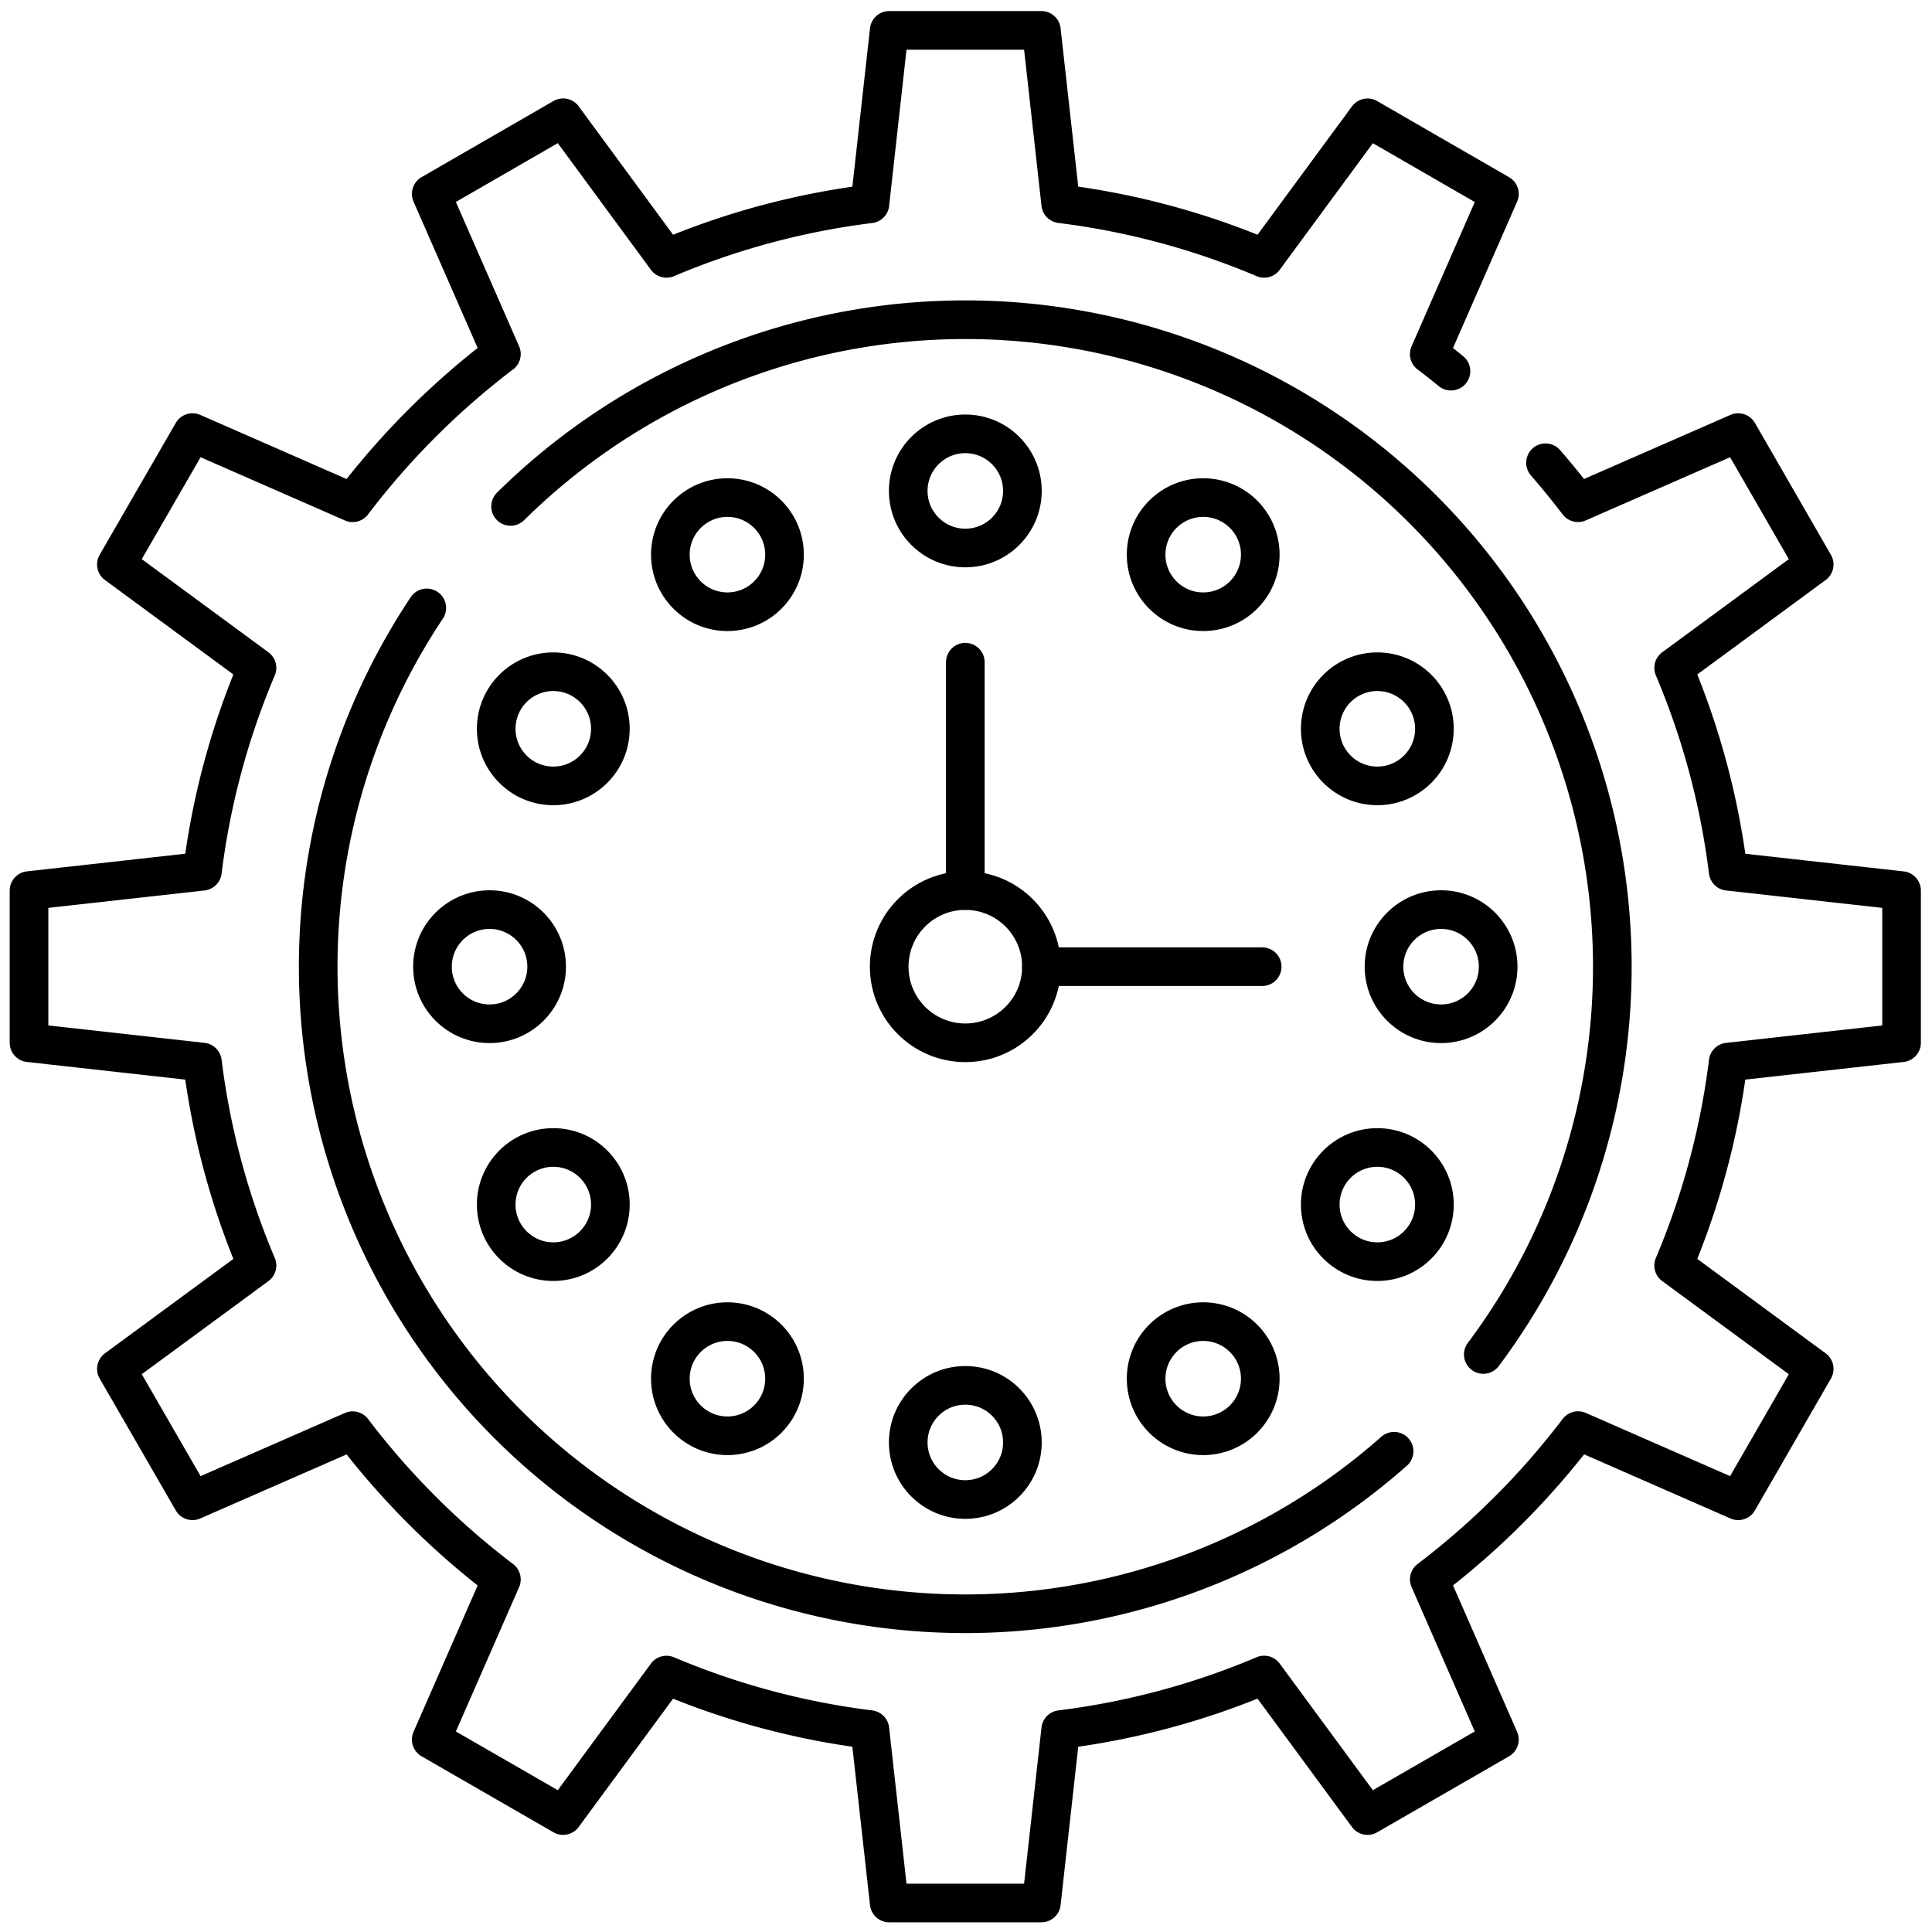
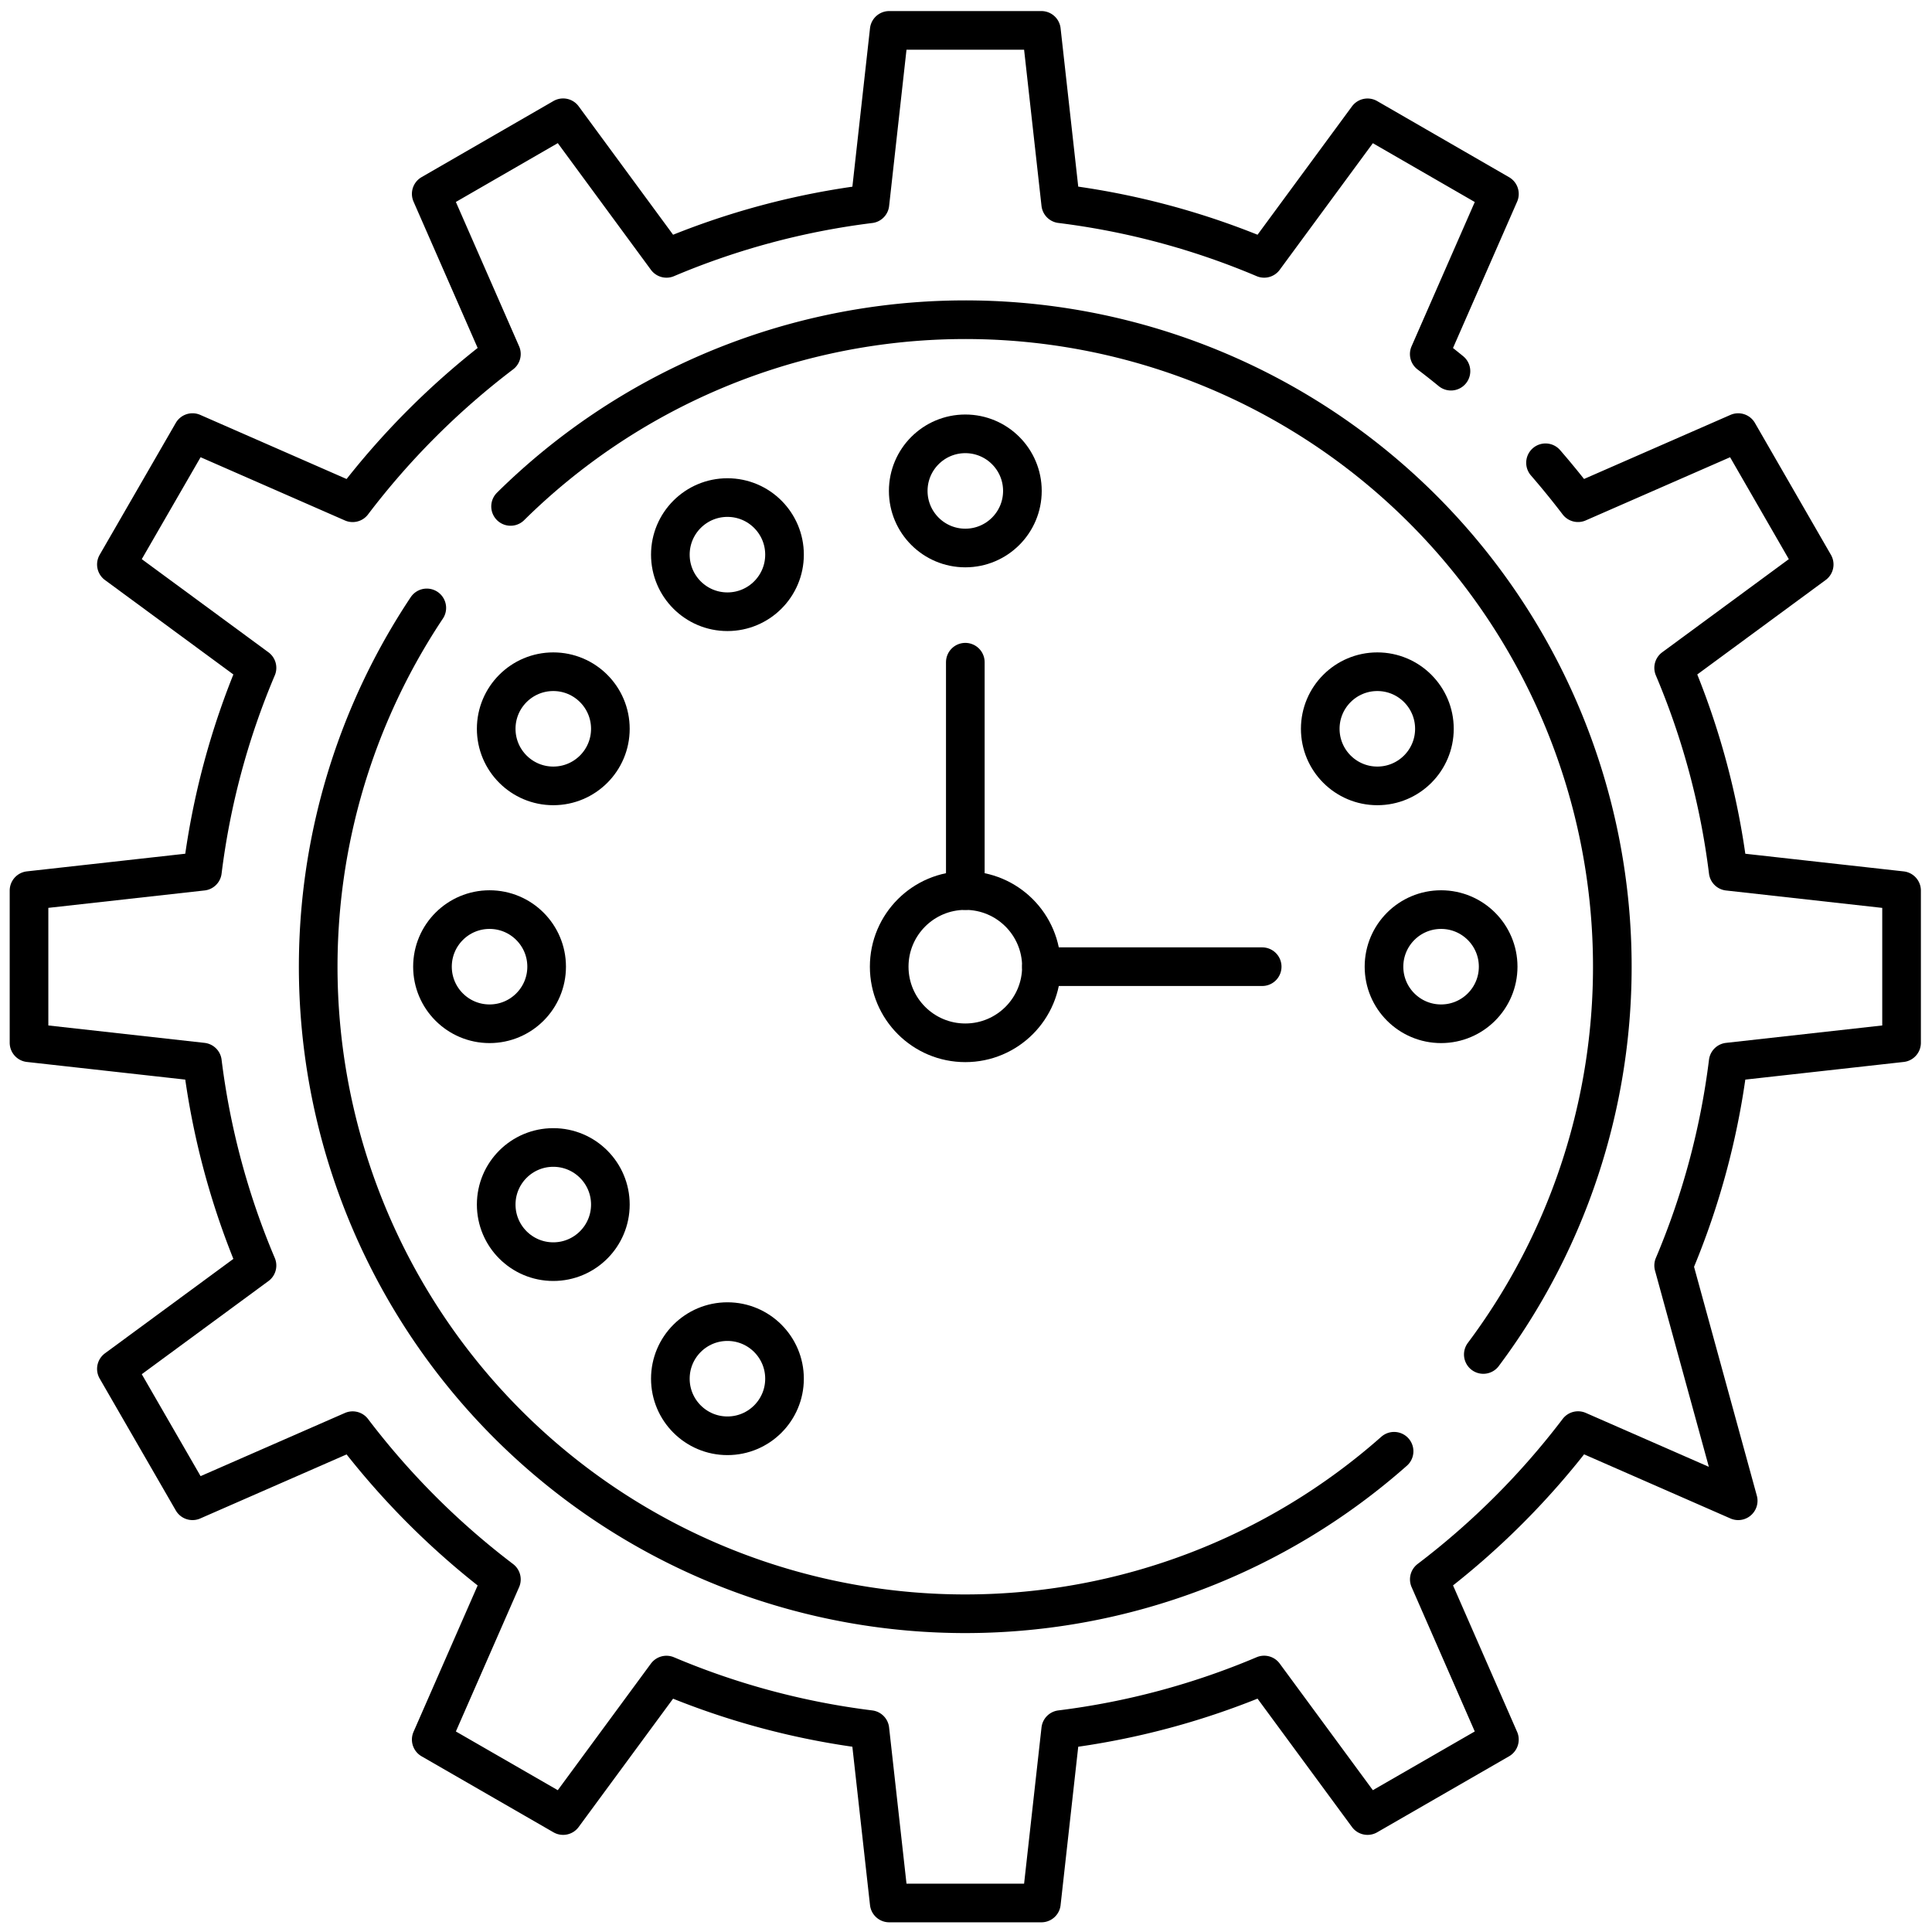
<svg xmlns="http://www.w3.org/2000/svg" width="150" height="150" viewBox="0 0 150 150">
  <defs>
    <clipPath id="clip-Limited_Operating_Hours">
      <rect width="150" height="150" />
    </clipPath>
  </defs>
  <g id="Limited_Operating_Hours" data-name="Limited Operating Hours" clip-path="url(#clip-Limited_Operating_Hours)">
    <g id="time-management_8859875" transform="translate(-5.247 -5.141)">
-       <path id="Path_260" data-name="Path 260" d="M125.241,41.071q1.308,1.509,2.522,3.1L140.2,38.728,146.1,48.966l-10.911,8.027a59.175,59.175,0,0,1,4.233,15.794l13.462,1.5V86.1l-13.462,1.5a59.175,59.175,0,0,1-4.233,15.794l10.911,8.027L140.2,121.66l-12.433-5.447a60.317,60.317,0,0,1-11.549,11.549L121.66,140.2,111.422,146.1l-8.027-10.911A59.176,59.176,0,0,1,87.6,139.426l-1.5,13.462H74.285l-1.5-13.462a59.176,59.176,0,0,1-15.794-4.233L48.966,146.1,38.728,140.2l5.447-12.433a60.318,60.318,0,0,1-11.549-11.549L20.193,121.66l-5.909-10.239L25.2,103.395A59.175,59.175,0,0,1,20.962,87.6L7.5,86.1V74.285l13.462-1.5A59.175,59.175,0,0,1,25.2,56.993L14.284,48.966l5.909-10.239,12.433,5.447A60.317,60.317,0,0,1,44.175,32.626L38.728,20.193l10.239-5.909L56.993,25.2a59.175,59.175,0,0,1,15.794-4.233L74.285,7.5H86.1l1.5,13.462A59.175,59.175,0,0,1,103.395,25.2l8.027-10.911,10.239,5.909-5.447,12.433q.856.649,1.685,1.328" transform="translate(0 0)" fill="none" stroke="#000" stroke-linecap="round" stroke-linejoin="round" stroke-miterlimit="10" stroke-width="3" />
+       <path id="Path_260" data-name="Path 260" d="M125.241,41.071q1.308,1.509,2.522,3.1L140.2,38.728,146.1,48.966l-10.911,8.027a59.175,59.175,0,0,1,4.233,15.794l13.462,1.5V86.1l-13.462,1.5a59.175,59.175,0,0,1-4.233,15.794L140.2,121.66l-12.433-5.447a60.317,60.317,0,0,1-11.549,11.549L121.66,140.2,111.422,146.1l-8.027-10.911A59.176,59.176,0,0,1,87.6,139.426l-1.5,13.462H74.285l-1.5-13.462a59.176,59.176,0,0,1-15.794-4.233L48.966,146.1,38.728,140.2l5.447-12.433a60.318,60.318,0,0,1-11.549-11.549L20.193,121.66l-5.909-10.239L25.2,103.395A59.175,59.175,0,0,1,20.962,87.6L7.5,86.1V74.285l13.462-1.5A59.175,59.175,0,0,1,25.2,56.993L14.284,48.966l5.909-10.239,12.433,5.447A60.317,60.317,0,0,1,44.175,32.626L38.728,20.193l10.239-5.909L56.993,25.2a59.175,59.175,0,0,1,15.794-4.233L74.285,7.5H86.1l1.5,13.462A59.175,59.175,0,0,1,103.395,25.2l8.027-10.911,10.239,5.909-5.447,12.433q.856.649,1.685,1.328" transform="translate(0 0)" fill="none" stroke="#000" stroke-linecap="round" stroke-linejoin="round" stroke-miterlimit="10" stroke-width="3" />
      <path id="Path_261" data-name="Path 261" d="M92.695,160.78a50.237,50.237,0,0,0,75.1,65.477" transform="translate(-54.312 -108.441)" fill="none" stroke="#000" stroke-linecap="round" stroke-linejoin="round" stroke-miterlimit="10" stroke-width="3" />
      <path id="Path_262" data-name="Path 262" d="M135.31,98.771a50.237,50.237,0,0,1,75.523,65.843" transform="translate(-90.422 -54.312)" fill="none" stroke="#000" stroke-linecap="round" stroke-linejoin="round" stroke-miterlimit="10" stroke-width="3" />
      <circle id="Ellipse_19" data-name="Ellipse 19" cx="5.91" cy="5.91" r="5.91" transform="translate(74.284 74.284)" fill="none" stroke="#000" stroke-linecap="round" stroke-linejoin="round" stroke-miterlimit="10" stroke-width="3" />
      <line id="Line_121" data-name="Line 121" y1="17.73" transform="translate(80.194 56.554)" fill="none" stroke="#000" stroke-linecap="round" stroke-linejoin="round" stroke-miterlimit="10" stroke-width="3" />
      <line id="Line_122" data-name="Line 122" x2="17.139" transform="translate(86.104 80.194)" fill="none" stroke="#000" stroke-linecap="round" stroke-linejoin="round" stroke-miterlimit="10" stroke-width="3" />
      <circle id="Ellipse_20" data-name="Ellipse 20" cx="4.432" cy="4.432" r="4.432" transform="translate(75.762 38.824)" fill="none" stroke="#000" stroke-linecap="round" stroke-linejoin="round" stroke-miterlimit="10" stroke-width="3" />
      <circle id="Ellipse_21" data-name="Ellipse 21" cx="4.432" cy="4.432" r="4.432" transform="translate(57.293 43.772)" fill="none" stroke="#000" stroke-linecap="round" stroke-linejoin="round" stroke-miterlimit="10" stroke-width="3" />
      <circle id="Ellipse_22" data-name="Ellipse 22" cx="4.432" cy="4.432" r="4.432" transform="translate(43.772 57.293)" fill="none" stroke="#000" stroke-linecap="round" stroke-linejoin="round" stroke-miterlimit="10" stroke-width="3" />
      <circle id="Ellipse_23" data-name="Ellipse 23" cx="4.432" cy="4.432" r="4.432" transform="translate(38.824 75.762)" fill="none" stroke="#000" stroke-linecap="round" stroke-linejoin="round" stroke-miterlimit="10" stroke-width="3" />
      <circle id="Ellipse_24" data-name="Ellipse 24" cx="4.432" cy="4.432" r="4.432" transform="translate(43.772 94.231)" fill="none" stroke="#000" stroke-linecap="round" stroke-linejoin="round" stroke-miterlimit="10" stroke-width="3" />
      <circle id="Ellipse_25" data-name="Ellipse 25" cx="4.432" cy="4.432" r="4.432" transform="translate(57.293 107.751)" fill="none" stroke="#000" stroke-linecap="round" stroke-linejoin="round" stroke-miterlimit="10" stroke-width="3" />
-       <circle id="Ellipse_26" data-name="Ellipse 26" cx="4.432" cy="4.432" r="4.432" transform="translate(75.762 112.7)" fill="none" stroke="#000" stroke-linecap="round" stroke-linejoin="round" stroke-miterlimit="10" stroke-width="3" />
-       <circle id="Ellipse_27" data-name="Ellipse 27" cx="4.432" cy="4.432" r="4.432" transform="translate(94.231 107.751)" fill="none" stroke="#000" stroke-linecap="round" stroke-linejoin="round" stroke-miterlimit="10" stroke-width="3" />
-       <circle id="Ellipse_28" data-name="Ellipse 28" cx="4.432" cy="4.432" r="4.432" transform="translate(107.751 94.231)" fill="none" stroke="#000" stroke-linecap="round" stroke-linejoin="round" stroke-miterlimit="10" stroke-width="3" />
      <circle id="Ellipse_29" data-name="Ellipse 29" cx="4.432" cy="4.432" r="4.432" transform="translate(112.7 75.762)" fill="none" stroke="#000" stroke-linecap="round" stroke-linejoin="round" stroke-miterlimit="10" stroke-width="3" />
      <circle id="Ellipse_30" data-name="Ellipse 30" cx="4.432" cy="4.432" r="4.432" transform="translate(107.751 57.293)" fill="none" stroke="#000" stroke-linecap="round" stroke-linejoin="round" stroke-miterlimit="10" stroke-width="3" />
-       <circle id="Ellipse_31" data-name="Ellipse 31" cx="4.432" cy="4.432" r="4.432" transform="translate(94.231 43.772)" fill="none" stroke="#000" stroke-linecap="round" stroke-linejoin="round" stroke-miterlimit="10" stroke-width="3" />
    </g>
  </g>
</svg>